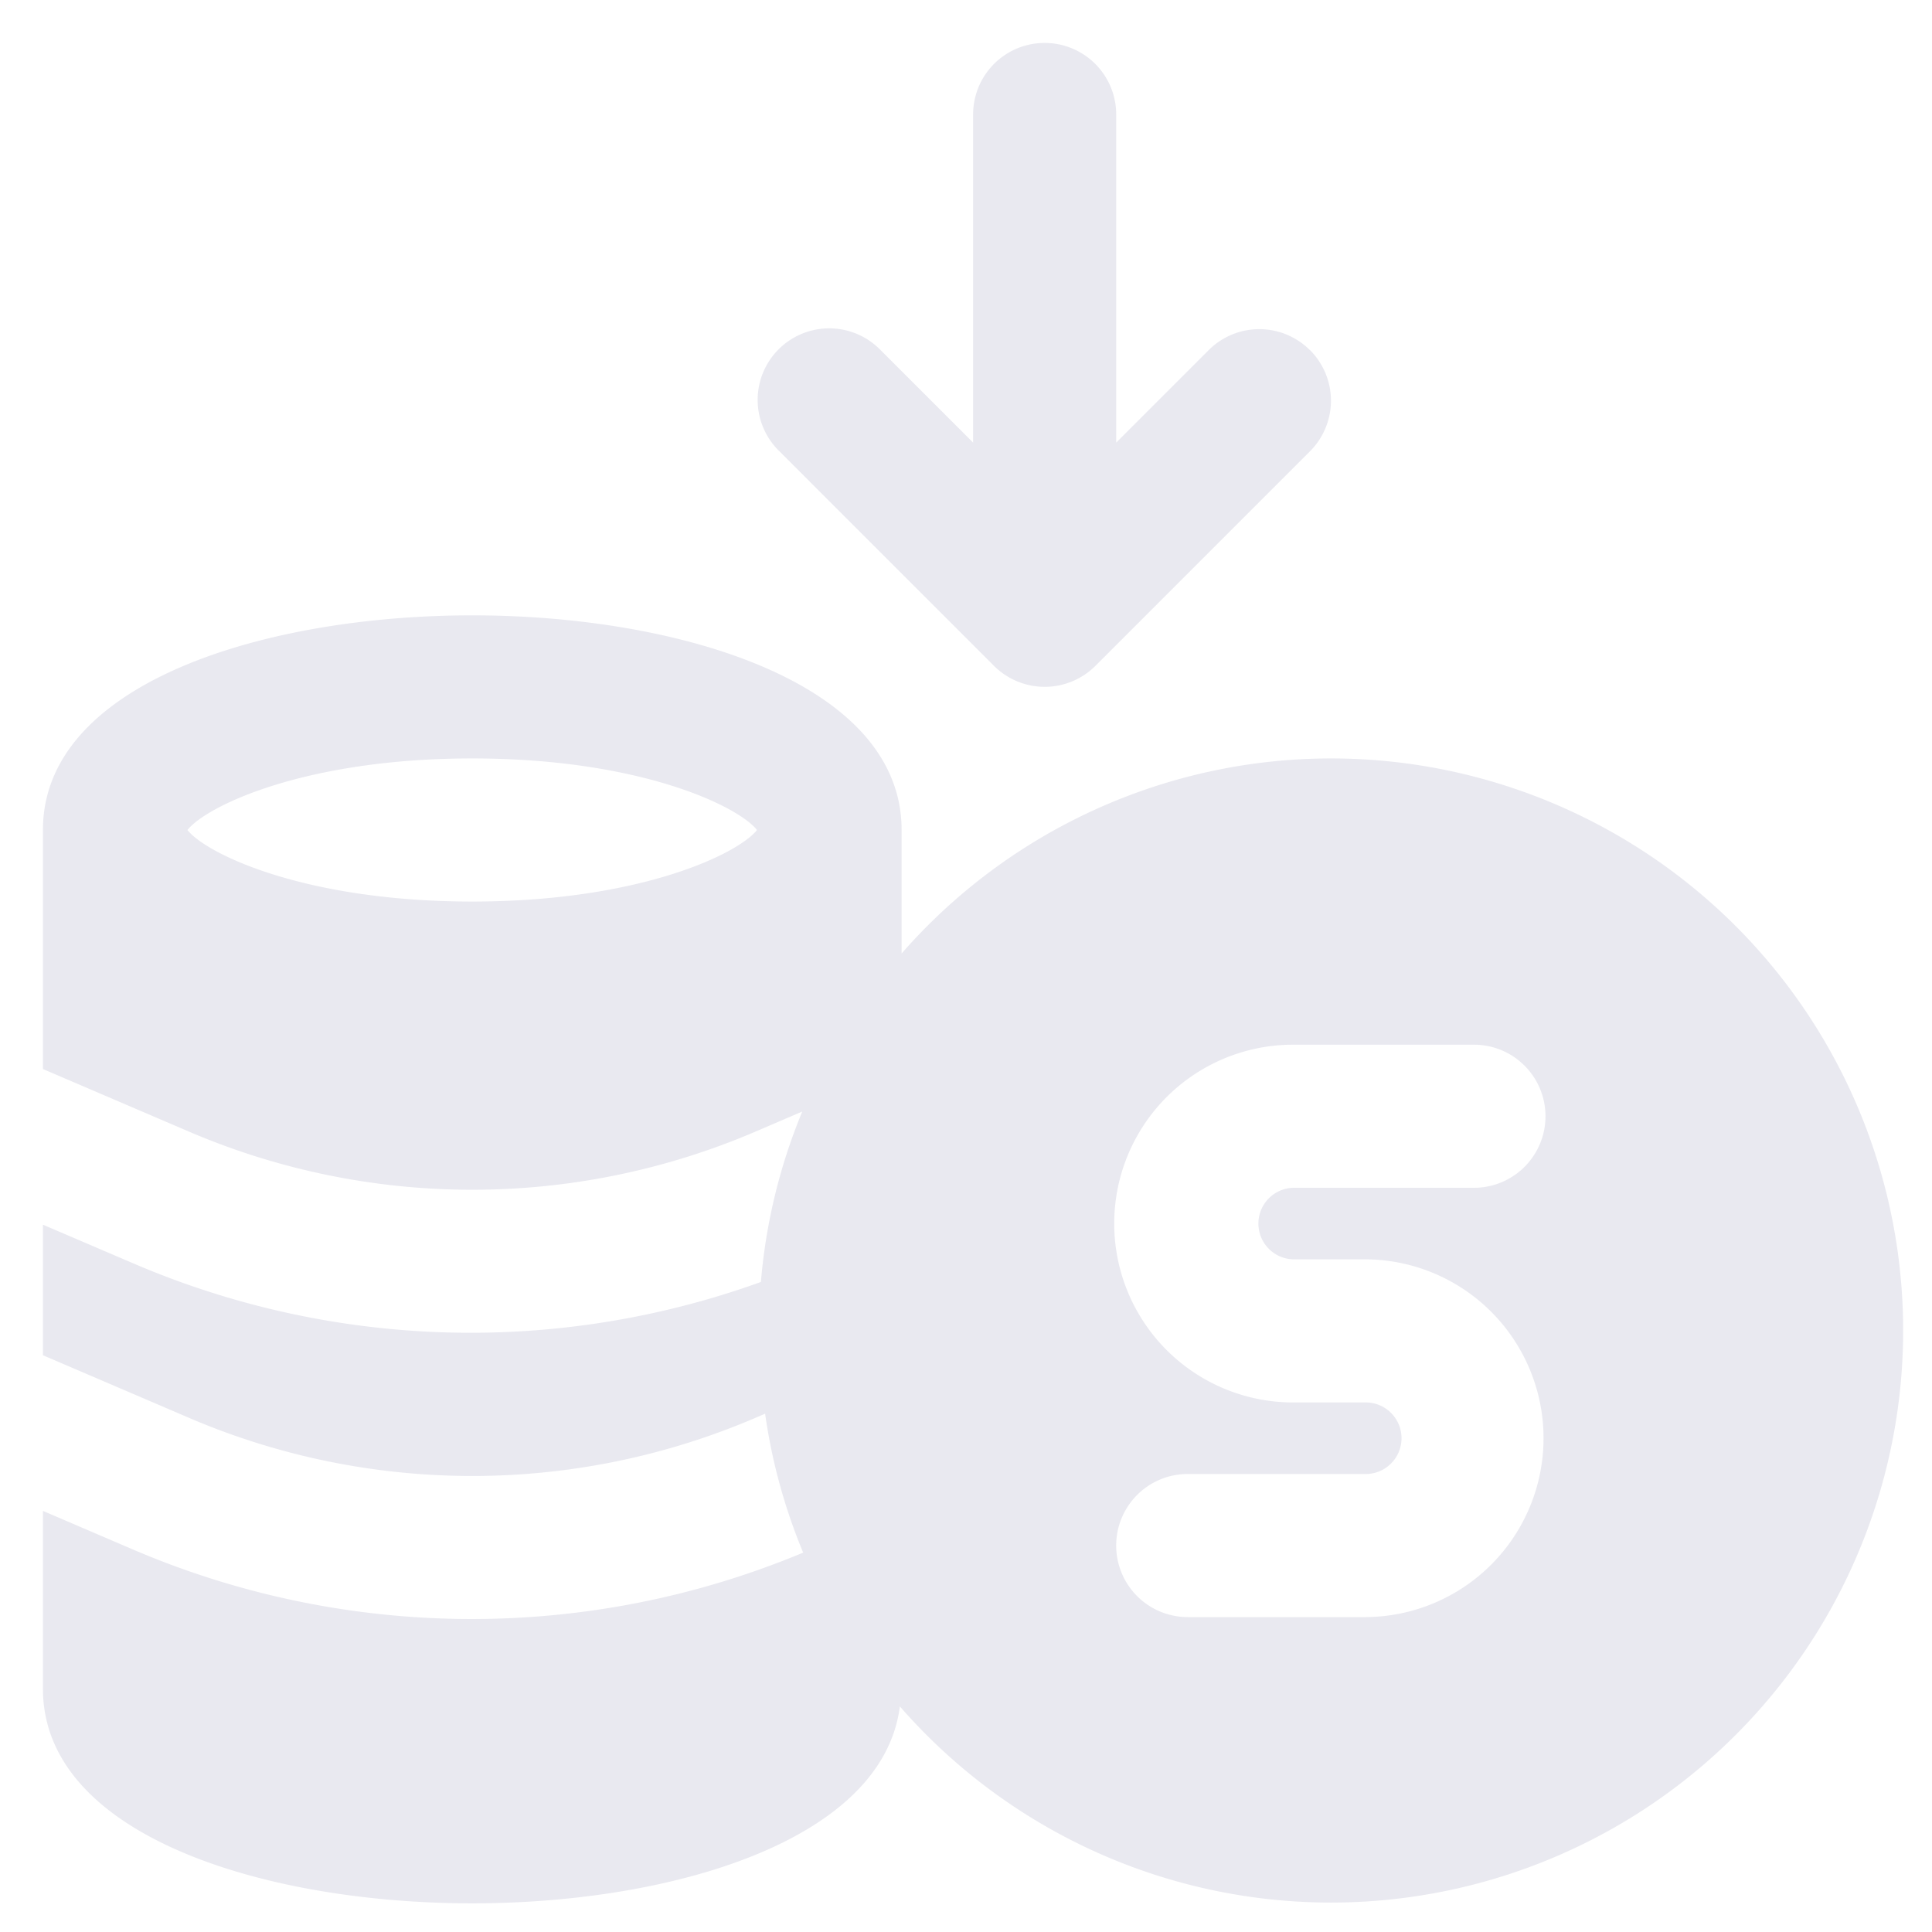
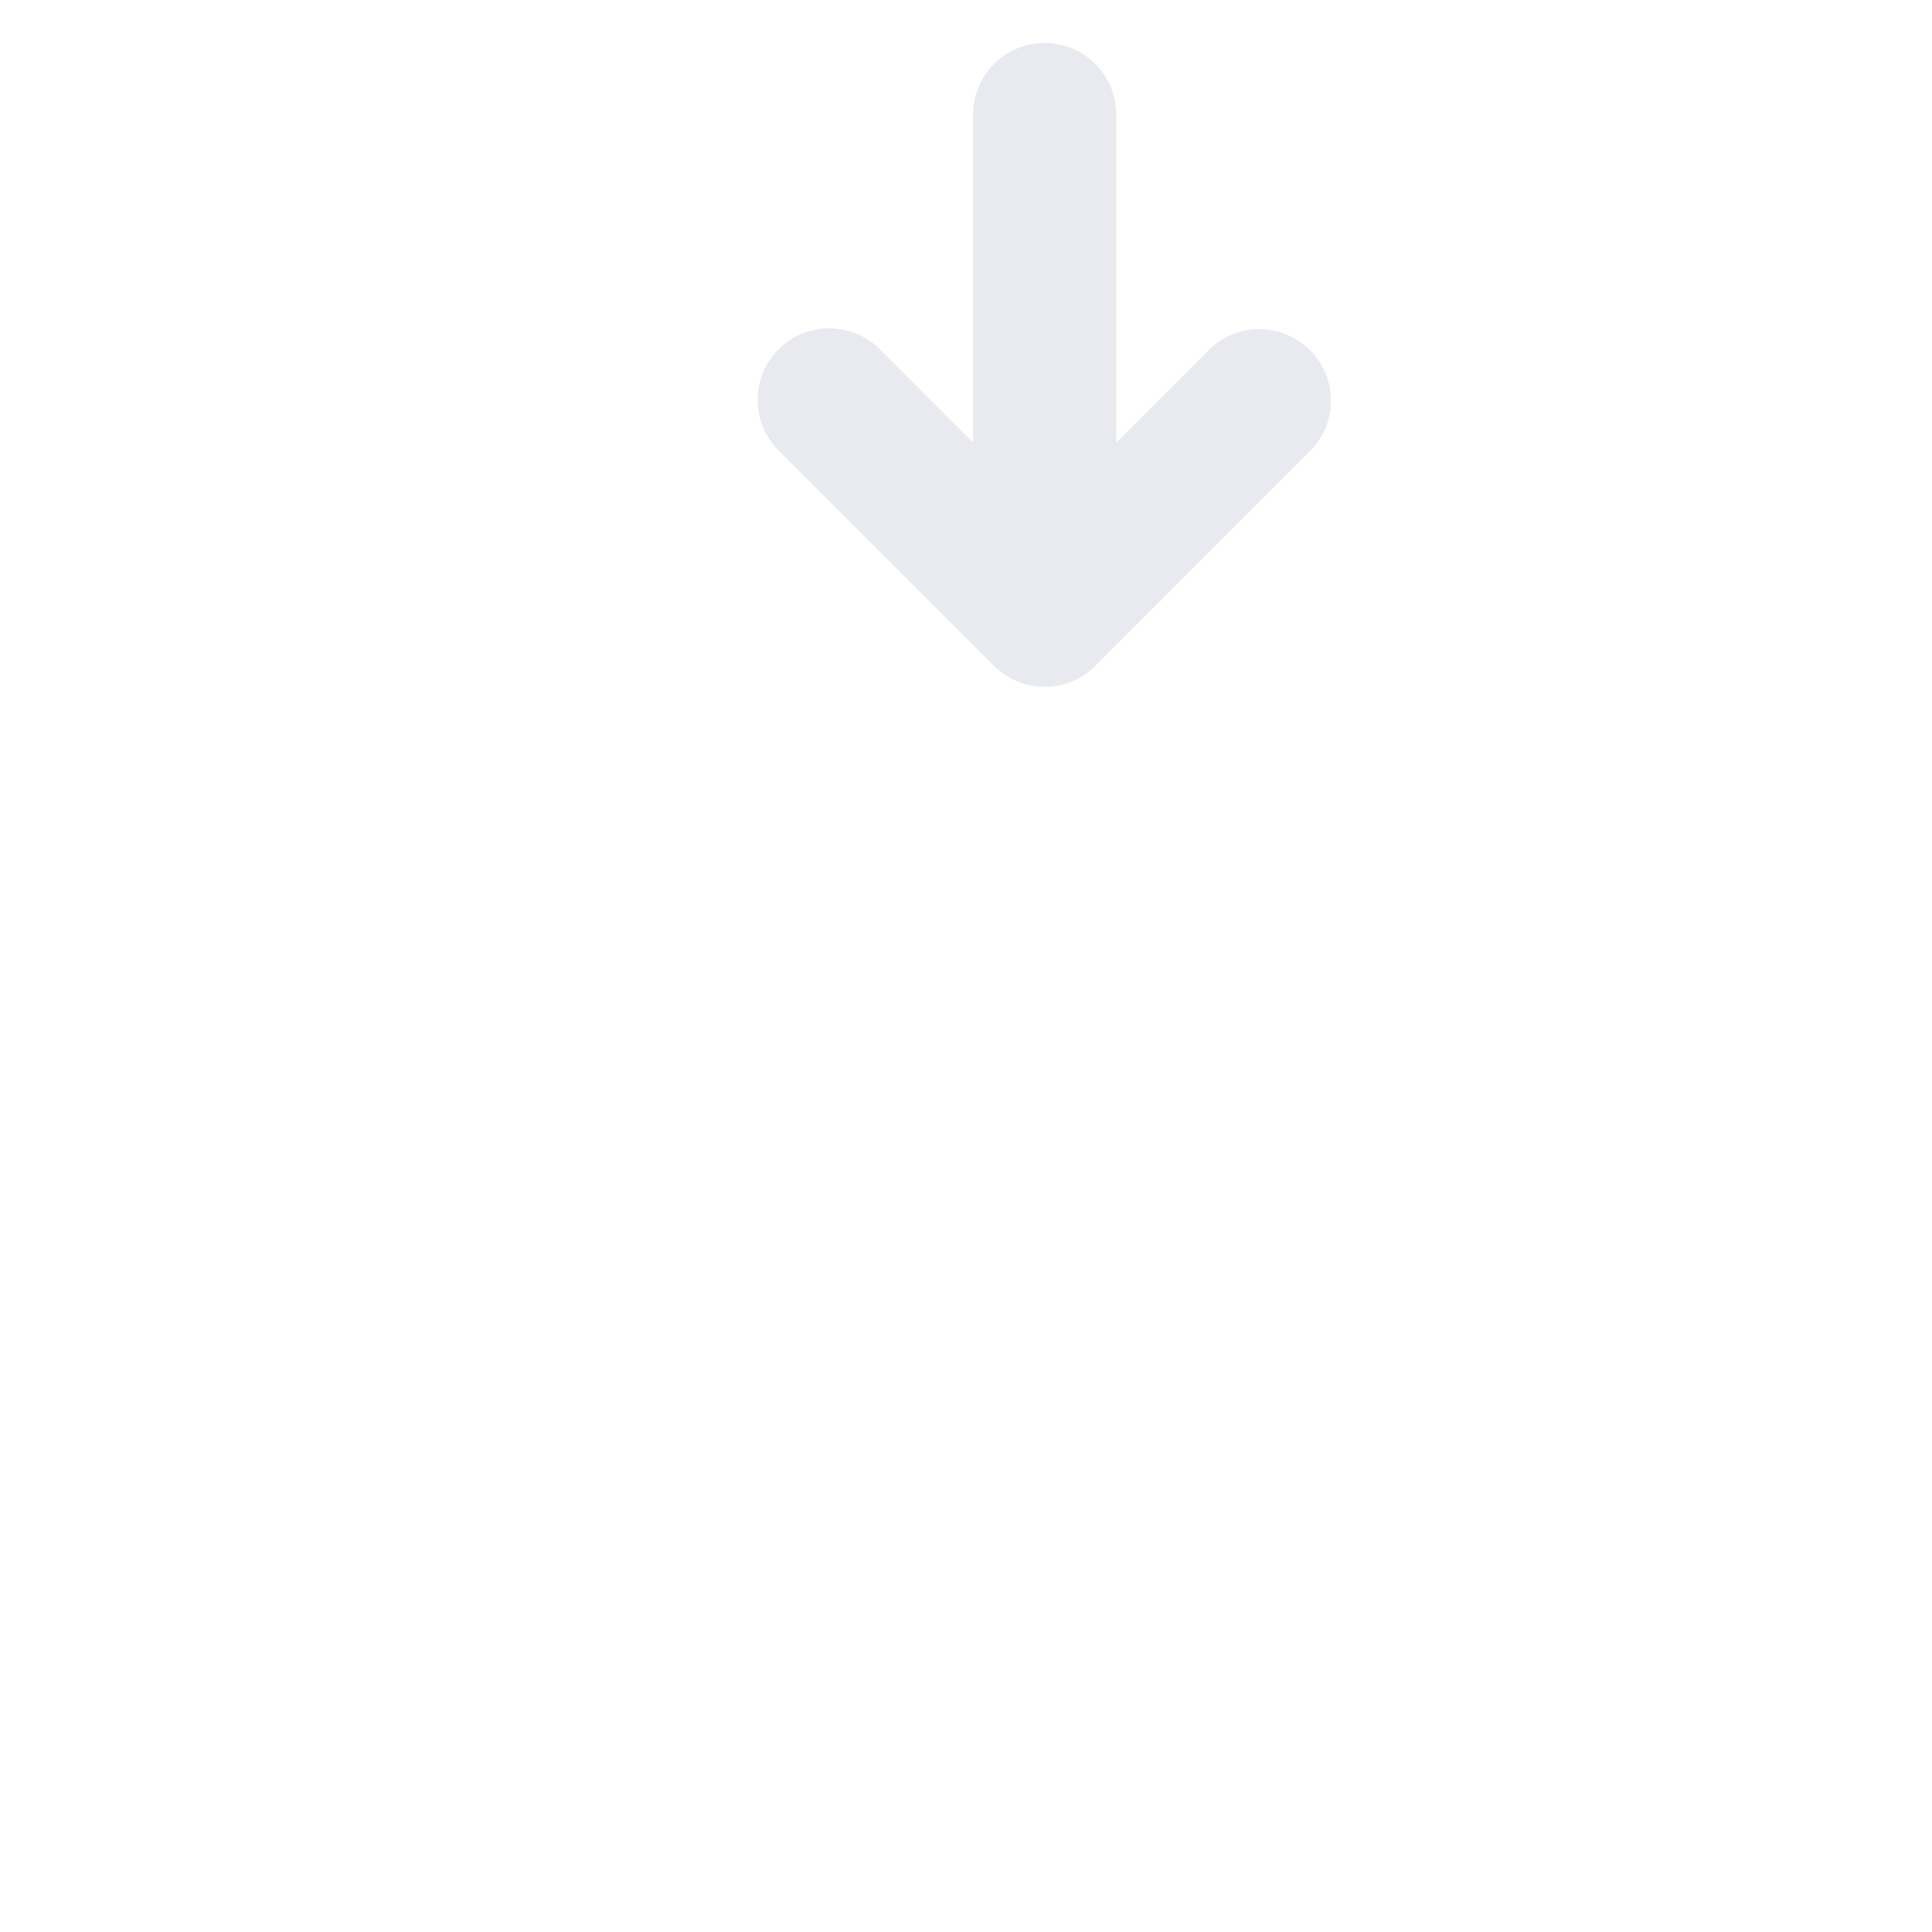
<svg xmlns="http://www.w3.org/2000/svg" width="90" height="90" viewBox="0 0 90 90">
  <defs>
    <style>
      .cls-1 {
        clip-path: url(#clip-Disminución_en_costos_1);
      }

      .cls-2 {
        fill: #e9e9f0;
      }
    </style>
    <clipPath id="clip-Disminución_en_costos_1">
      <rect width="90" height="90" />
    </clipPath>
  </defs>
  <g id="Disminución_en_costos_1" data-name="Disminución en costos – 1" class="cls-1">
    <g id="income_6401231" transform="translate(2 2)">
-       <path id="Trazado_33399" data-name="Trazado 33399" class="cls-2" d="M63,17.666a26.584,26.584,0,0,0-20,9.087V21c0-6.866-10.366-10-20-10S3,14.133,3,21V32.134l6.869,2.944a33.493,33.493,0,0,0,26.258,0l2.246-.963a26.456,26.456,0,0,0-1.927,7.939,39.817,39.817,0,0,1-29.2-.851L3,39.386v6.081l6.869,2.944a33.493,33.493,0,0,0,26.258,0l.515-.221a26.46,26.46,0,0,0,1.773,6.472,40.08,40.08,0,0,1-31.173-.125L3,52.718V61c0,6.866,10.366,10,20,10,9.233,0,19.114-2.888,19.919-9.174A26.649,26.649,0,1,0,63,17.666ZM23,24.332C15.166,24.332,10.6,22.1,9.733,21,10.6,19.9,15.166,17.666,23,17.666S35.4,19.9,36.264,21C35.4,22.1,30.831,24.332,23,24.332ZM61.329,41h3.333a8.333,8.333,0,0,1,0,16.665H56.329a3.333,3.333,0,1,1,0-6.666h8.333a1.667,1.667,0,0,0,0-3.333H61.329a8.333,8.333,0,1,1,0-16.665h8.333a3.333,3.333,0,0,1,0,6.666H61.329a1.667,1.667,0,1,0,0,3.333Z" transform="translate(-3 15.665)" />
      <path id="Trazado_33400" data-name="Trazado 33400" class="cls-2" d="M38.688,17.309a3.333,3.333,0,0,0-4.713,0l-4.309,4.309V6.333a3.333,3.333,0,0,0-6.666,0V21.618l-4.31-4.309a3.333,3.333,0,1,0-4.713,4.713l10,10a3.344,3.344,0,0,0,4.717,0l10-10a3.333,3.333,0,0,0,0-4.713Z" transform="translate(20.331 -3)" />
    </g>
  </g>
</svg>